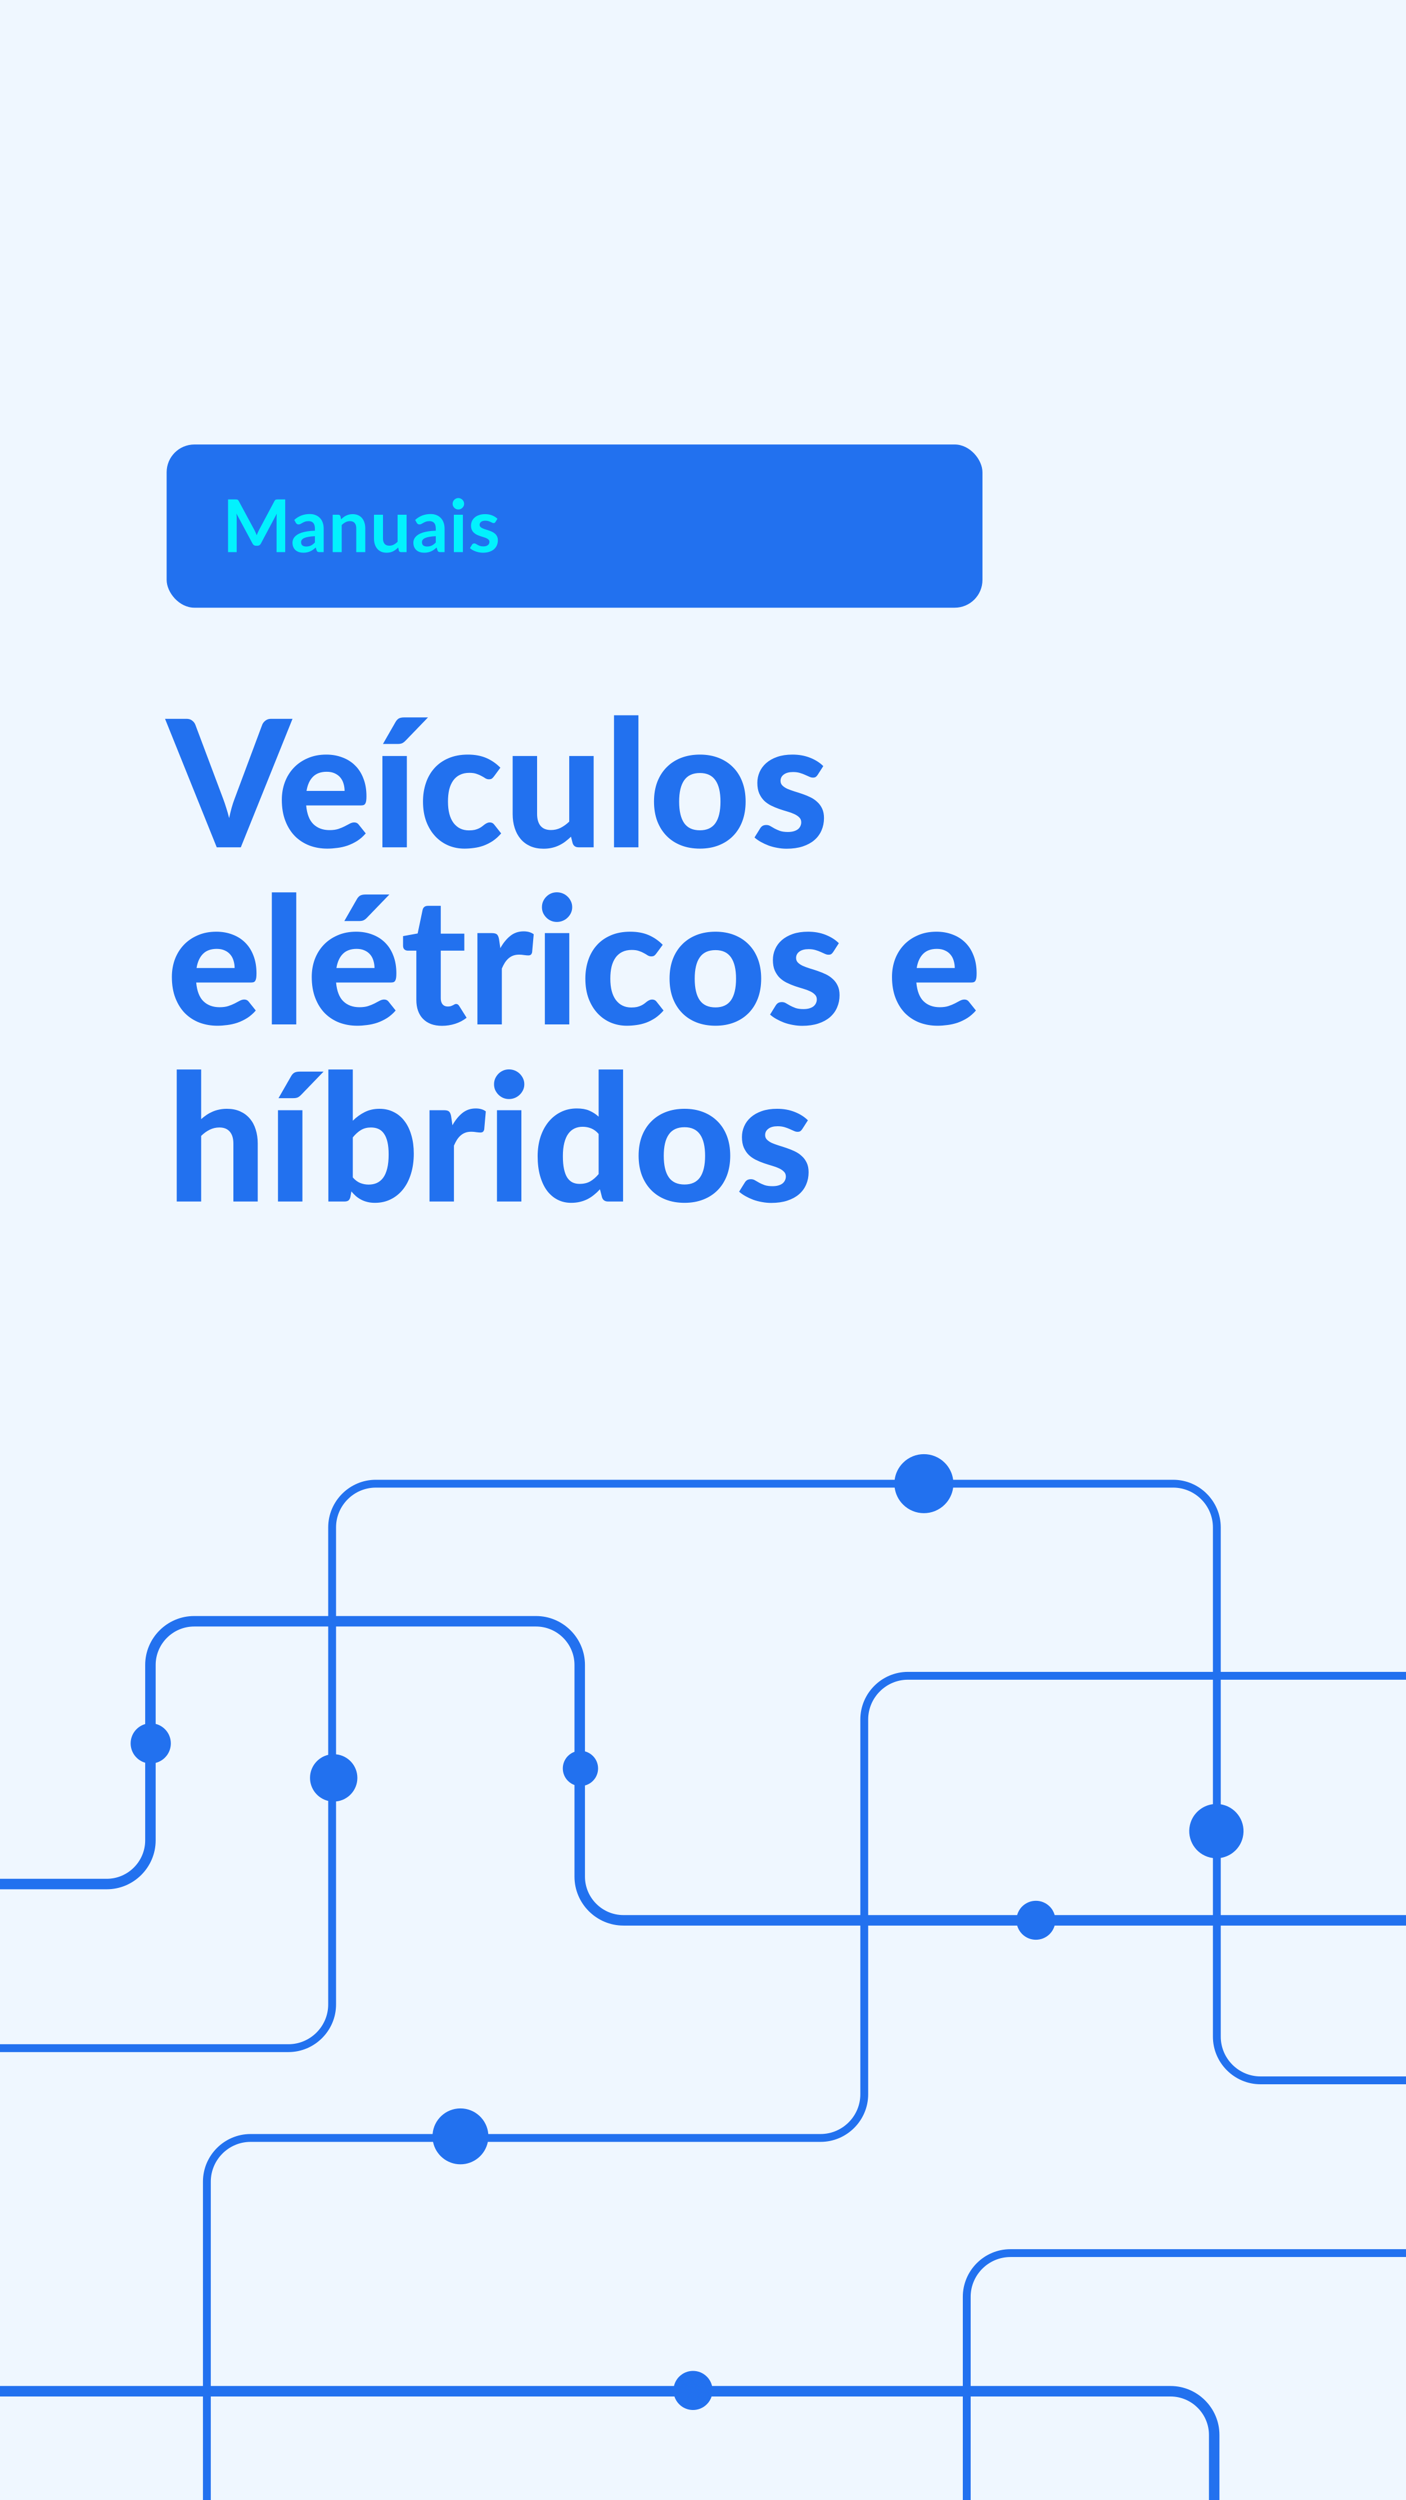
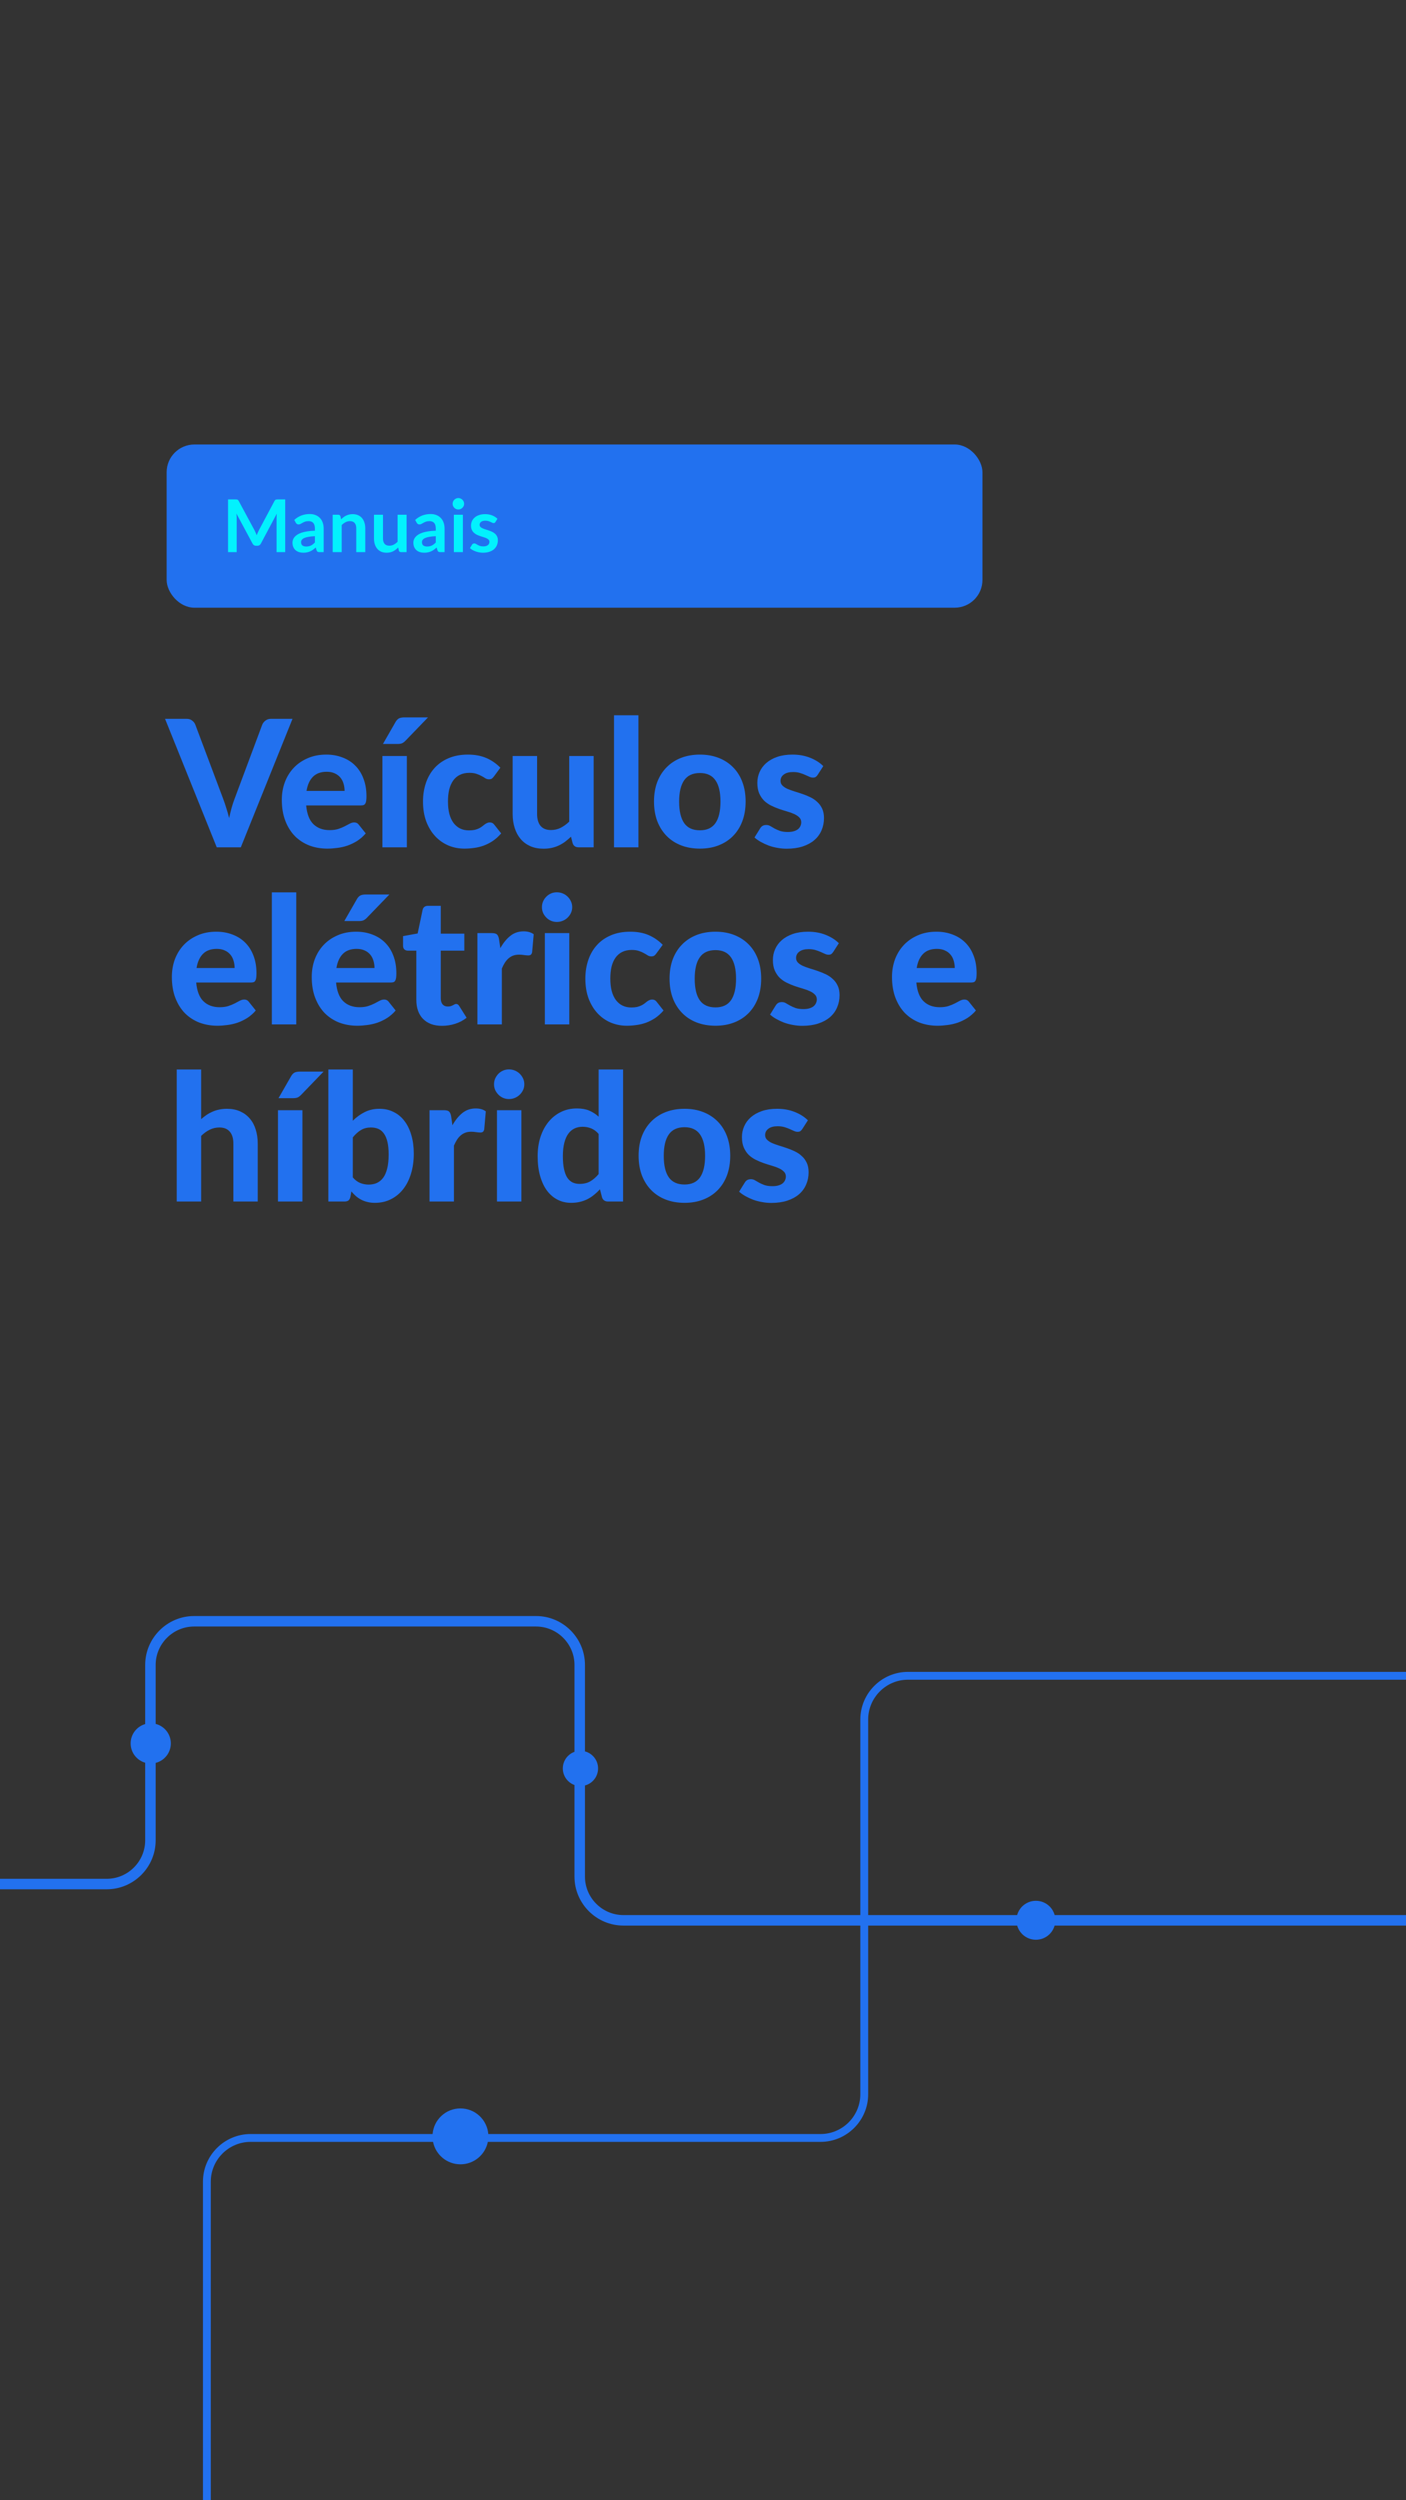
<svg xmlns="http://www.w3.org/2000/svg" width="405" height="720" viewBox="0 0 405 720" fill="none">
  <rect x="0" y="0" width="405" height="720" fill="#333333" stroke="none" />
  <g clip-path="url(#clip0_477_837)">
-     <rect width="405" height="720" fill="#EFF7FF" />
    <rect x="48" y="128" width="235" height="47" rx="8" fill="#2271EF" />
    <path d="M82.154 143.817V159H79.666V149.193C79.666 148.801 79.687 148.377 79.729 147.922L75.141 156.543C74.924 156.956 74.591 157.162 74.143 157.162H73.744C73.296 157.162 72.963 156.956 72.746 156.543L68.106 147.891C68.126 148.122 68.144 148.349 68.158 148.573C68.172 148.797 68.179 149.004 68.179 149.193V159H65.691V143.817H67.822C67.948 143.817 68.056 143.82 68.147 143.827C68.239 143.834 68.319 143.852 68.389 143.88C68.466 143.908 68.532 143.953 68.588 144.016C68.651 144.079 68.711 144.163 68.767 144.268L73.314 152.7C73.433 152.924 73.541 153.155 73.639 153.393C73.744 153.631 73.846 153.876 73.944 154.128C74.041 153.869 74.143 153.62 74.248 153.382C74.353 153.137 74.465 152.903 74.584 152.679L79.067 144.268C79.124 144.163 79.183 144.079 79.246 144.016C79.309 143.953 79.376 143.908 79.445 143.88C79.522 143.852 79.606 143.834 79.698 143.827C79.788 143.82 79.897 143.817 80.023 143.817H82.154ZM90.707 154.401C89.958 154.436 89.328 154.502 88.817 154.6C88.306 154.691 87.897 154.81 87.588 154.957C87.281 155.104 87.06 155.276 86.927 155.472C86.794 155.668 86.728 155.881 86.728 156.112C86.728 156.567 86.861 156.893 87.126 157.089C87.4 157.285 87.753 157.383 88.187 157.383C88.719 157.383 89.177 157.288 89.562 157.099C89.954 156.903 90.336 156.609 90.707 156.217V154.401ZM84.764 149.728C86.003 148.594 87.494 148.027 89.237 148.027C89.867 148.027 90.43 148.132 90.927 148.342C91.424 148.545 91.844 148.832 92.188 149.203C92.531 149.567 92.79 150.005 92.965 150.516C93.147 151.027 93.237 151.587 93.237 152.196V159H92.061C91.817 159 91.627 158.965 91.495 158.895C91.362 158.818 91.257 158.667 91.18 158.443L90.948 157.666C90.675 157.911 90.409 158.128 90.15 158.317C89.891 158.499 89.622 158.653 89.342 158.779C89.062 158.905 88.761 159 88.439 159.063C88.124 159.133 87.774 159.168 87.389 159.168C86.934 159.168 86.514 159.109 86.129 158.989C85.744 158.863 85.412 158.678 85.132 158.433C84.852 158.188 84.635 157.883 84.481 157.519C84.326 157.155 84.249 156.732 84.249 156.249C84.249 155.976 84.295 155.706 84.386 155.44C84.477 155.167 84.624 154.908 84.827 154.663C85.037 154.418 85.306 154.187 85.635 153.97C85.965 153.753 86.367 153.564 86.843 153.403C87.326 153.242 87.886 153.113 88.523 153.015C89.16 152.91 89.888 152.847 90.707 152.826V152.196C90.707 151.475 90.553 150.943 90.245 150.6C89.937 150.25 89.493 150.075 88.912 150.075C88.492 150.075 88.141 150.124 87.862 150.222C87.588 150.32 87.347 150.432 87.137 150.558C86.927 150.677 86.734 150.785 86.559 150.883C86.391 150.981 86.203 151.03 85.993 151.03C85.811 151.03 85.656 150.985 85.531 150.894C85.404 150.796 85.303 150.684 85.226 150.558L84.764 149.728ZM98.255 149.55C98.472 149.333 98.7 149.133 98.938 148.951C99.183 148.762 99.439 148.605 99.704 148.479C99.978 148.346 100.268 148.244 100.576 148.174C100.884 148.097 101.22 148.059 101.584 148.059C102.172 148.059 102.694 148.16 103.149 148.363C103.604 148.559 103.982 148.839 104.283 149.203C104.591 149.56 104.822 149.991 104.976 150.495C105.137 150.992 105.217 151.541 105.217 152.143V159H102.624V152.143C102.624 151.485 102.473 150.978 102.172 150.621C101.871 150.257 101.413 150.075 100.797 150.075C100.349 150.075 99.928 150.176 99.537 150.379C99.144 150.582 98.773 150.859 98.424 151.209V159H95.83V148.227H97.415C97.751 148.227 97.972 148.384 98.077 148.699L98.255 149.55ZM117.116 148.227V159H115.53C115.187 159 114.97 158.842 114.879 158.527L114.701 157.666C114.26 158.114 113.773 158.478 113.241 158.758C112.709 159.031 112.083 159.168 111.362 159.168C110.774 159.168 110.252 159.07 109.797 158.874C109.349 158.671 108.971 158.387 108.663 158.023C108.355 157.659 108.121 157.229 107.96 156.732C107.806 156.228 107.729 155.675 107.729 155.073V148.227H110.322V155.073C110.322 155.731 110.473 156.242 110.774 156.606C111.082 156.963 111.54 157.141 112.149 157.141C112.597 157.141 113.017 157.043 113.409 156.847C113.801 156.644 114.172 156.368 114.522 156.018V148.227H117.116ZM125.528 154.401C124.779 154.436 124.149 154.502 123.638 154.6C123.127 154.691 122.718 154.81 122.41 154.957C122.102 155.104 121.881 155.276 121.748 155.472C121.615 155.668 121.549 155.881 121.549 156.112C121.549 156.567 121.682 156.893 121.948 157.089C122.221 157.285 122.574 157.383 123.008 157.383C123.54 157.383 123.999 157.288 124.384 157.099C124.776 156.903 125.157 156.609 125.528 156.217V154.401ZM119.585 149.728C120.824 148.594 122.315 148.027 124.058 148.027C124.688 148.027 125.252 148.132 125.749 148.342C126.246 148.545 126.666 148.832 127.009 149.203C127.352 149.567 127.611 150.005 127.786 150.516C127.968 151.027 128.059 151.587 128.059 152.196V159H126.883C126.638 159 126.449 158.965 126.316 158.895C126.183 158.818 126.078 158.667 126.001 158.443L125.77 157.666C125.497 157.911 125.231 158.128 124.972 158.317C124.713 158.499 124.443 158.653 124.163 158.779C123.883 158.905 123.582 159 123.26 159.063C122.945 159.133 122.595 159.168 122.21 159.168C121.755 159.168 121.335 159.109 120.95 158.989C120.565 158.863 120.233 158.678 119.953 158.433C119.673 158.188 119.456 157.883 119.302 157.519C119.148 157.155 119.071 156.732 119.071 156.249C119.071 155.976 119.116 155.706 119.207 155.44C119.298 155.167 119.445 154.908 119.648 154.663C119.858 154.418 120.128 154.187 120.457 153.97C120.786 153.753 121.188 153.564 121.664 153.403C122.147 153.242 122.707 153.113 123.344 153.015C123.981 152.91 124.709 152.847 125.528 152.826V152.196C125.528 151.475 125.374 150.943 125.066 150.6C124.758 150.25 124.314 150.075 123.733 150.075C123.313 150.075 122.963 150.124 122.683 150.222C122.41 150.32 122.168 150.432 121.958 150.558C121.748 150.677 121.556 150.785 121.381 150.883C121.213 150.981 121.024 151.03 120.814 151.03C120.632 151.03 120.478 150.985 120.352 150.894C120.226 150.796 120.124 150.684 120.047 150.558L119.585 149.728ZM133.339 148.227V159H130.735V148.227H133.339ZM133.696 145.087C133.696 145.311 133.651 145.521 133.56 145.717C133.469 145.913 133.346 146.085 133.192 146.232C133.045 146.379 132.87 146.498 132.667 146.589C132.464 146.673 132.247 146.715 132.016 146.715C131.792 146.715 131.579 146.673 131.376 146.589C131.18 146.498 131.008 146.379 130.861 146.232C130.714 146.085 130.595 145.913 130.504 145.717C130.42 145.521 130.378 145.311 130.378 145.087C130.378 144.856 130.42 144.639 130.504 144.436C130.595 144.233 130.714 144.058 130.861 143.911C131.008 143.764 131.18 143.649 131.376 143.565C131.579 143.474 131.792 143.428 132.016 143.428C132.247 143.428 132.464 143.474 132.667 143.565C132.87 143.649 133.045 143.764 133.192 143.911C133.346 144.058 133.469 144.233 133.56 144.436C133.651 144.639 133.696 144.856 133.696 145.087ZM142.706 150.327C142.636 150.439 142.563 150.519 142.486 150.568C142.409 150.61 142.311 150.631 142.192 150.631C142.066 150.631 141.929 150.596 141.782 150.526C141.642 150.456 141.478 150.379 141.289 150.295C141.1 150.204 140.883 150.124 140.638 150.054C140.4 149.984 140.116 149.949 139.787 149.949C139.276 149.949 138.874 150.057 138.58 150.274C138.293 150.491 138.149 150.775 138.149 151.125C138.149 151.356 138.223 151.552 138.37 151.713C138.524 151.867 138.723 152.003 138.968 152.122C139.22 152.241 139.504 152.35 139.819 152.448C140.134 152.539 140.452 152.64 140.774 152.752C141.103 152.864 141.425 152.994 141.74 153.141C142.055 153.281 142.335 153.463 142.58 153.687C142.832 153.904 143.032 154.166 143.179 154.474C143.333 154.782 143.41 155.153 143.41 155.587C143.41 156.105 143.315 156.585 143.126 157.026C142.944 157.46 142.671 157.838 142.307 158.16C141.943 158.475 141.492 158.723 140.953 158.905C140.421 159.081 139.805 159.168 139.105 159.168C138.734 159.168 138.37 159.133 138.013 159.063C137.663 159 137.323 158.909 136.994 158.79C136.672 158.671 136.371 158.531 136.091 158.37C135.818 158.209 135.577 158.034 135.367 157.845L135.965 156.858C136.042 156.739 136.133 156.648 136.238 156.585C136.343 156.522 136.476 156.49 136.637 156.49C136.798 156.49 136.949 156.536 137.089 156.627C137.236 156.718 137.404 156.816 137.593 156.921C137.782 157.026 138.002 157.124 138.254 157.215C138.513 157.306 138.839 157.351 139.231 157.351C139.539 157.351 139.801 157.316 140.018 157.246C140.242 157.169 140.424 157.071 140.564 156.952C140.711 156.833 140.816 156.697 140.879 156.543C140.949 156.382 140.984 156.217 140.984 156.049C140.984 155.797 140.907 155.591 140.753 155.43C140.606 155.269 140.407 155.129 140.155 155.01C139.91 154.891 139.626 154.786 139.304 154.695C138.989 154.597 138.664 154.492 138.328 154.38C137.999 154.268 137.673 154.138 137.351 153.991C137.036 153.837 136.753 153.645 136.501 153.414C136.256 153.183 136.056 152.899 135.902 152.563C135.755 152.227 135.682 151.821 135.682 151.345C135.682 150.904 135.769 150.484 135.944 150.085C136.119 149.686 136.375 149.34 136.711 149.046C137.054 148.745 137.477 148.507 137.981 148.332C138.492 148.15 139.08 148.059 139.745 148.059C140.487 148.059 141.163 148.181 141.772 148.426C142.381 148.671 142.888 148.993 143.294 149.392L142.706 150.327Z" fill="#02F2FE" />
    <path d="M84.261 206.999L69.369 244H62.433L47.541 206.999H53.712C54.375 206.999 54.91 207.161 55.319 207.484C55.743 207.79 56.058 208.189 56.262 208.682L64.269 230C64.575 230.799 64.873 231.675 65.162 232.627C65.468 233.562 65.748 234.548 66.003 235.585C66.224 234.548 66.462 233.562 66.717 232.627C66.989 231.675 67.278 230.799 67.584 230L75.54 208.682C75.71 208.257 76.007 207.875 76.433 207.535C76.874 207.178 77.418 206.999 78.064 206.999H84.261ZM99.26 227.756C99.26 227.025 99.158 226.328 98.954 225.665C98.767 225.002 98.461 224.416 98.036 223.906C97.611 223.396 97.075 222.996 96.429 222.707C95.783 222.401 95.01 222.248 94.109 222.248C92.426 222.248 91.108 222.724 90.156 223.676C89.204 224.628 88.584 225.988 88.295 227.756H99.26ZM88.193 231.938C88.414 234.403 89.111 236.205 90.284 237.344C91.474 238.483 93.021 239.053 94.925 239.053C95.894 239.053 96.727 238.942 97.424 238.721C98.138 238.483 98.758 238.228 99.285 237.956C99.829 237.667 100.314 237.412 100.739 237.191C101.181 236.953 101.614 236.834 102.039 236.834C102.583 236.834 103.008 237.038 103.314 237.447L105.354 239.996C104.606 240.863 103.782 241.586 102.881 242.164C101.98 242.725 101.045 243.175 100.076 243.515C99.107 243.838 98.129 244.06 97.143 244.179C96.157 244.315 95.205 244.383 94.287 244.383C92.451 244.383 90.734 244.085 89.136 243.49C87.555 242.878 86.17 241.985 84.98 240.812C83.807 239.622 82.88 238.152 82.2 236.401C81.52 234.65 81.18 232.618 81.18 230.306C81.18 228.521 81.469 226.838 82.047 225.257C82.642 223.676 83.492 222.299 84.597 221.126C85.702 219.953 87.045 219.027 88.626 218.347C90.207 217.65 91.992 217.301 93.981 217.301C95.664 217.301 97.211 217.573 98.622 218.117C100.05 218.644 101.274 219.418 102.294 220.438C103.331 221.458 104.13 222.716 104.691 224.212C105.269 225.691 105.558 227.382 105.558 229.286C105.558 229.813 105.533 230.247 105.482 230.587C105.431 230.927 105.346 231.199 105.227 231.403C105.108 231.607 104.946 231.751 104.742 231.836C104.538 231.904 104.275 231.938 103.952 231.938H88.193ZM117.193 217.709V244H110.155V217.709H117.193ZM123.288 206.591L116.836 213.272C116.496 213.629 116.156 213.884 115.816 214.037C115.493 214.173 115.068 214.241 114.541 214.241H110.308L113.878 208.019C114.133 207.543 114.439 207.186 114.796 206.948C115.17 206.71 115.731 206.591 116.479 206.591H123.288ZM142.297 223.574C142.093 223.846 141.889 224.059 141.685 224.212C141.481 224.348 141.192 224.416 140.818 224.416C140.478 224.416 140.147 224.322 139.824 224.135C139.518 223.931 139.161 223.719 138.753 223.498C138.345 223.26 137.86 223.047 137.299 222.86C136.738 222.656 136.041 222.554 135.208 222.554C134.154 222.554 133.236 222.75 132.454 223.141C131.689 223.515 131.052 224.059 130.542 224.773C130.032 225.487 129.649 226.354 129.394 227.374C129.156 228.394 129.037 229.541 129.037 230.816C129.037 233.502 129.573 235.559 130.644 236.987C131.732 238.415 133.211 239.129 135.081 239.129C135.727 239.129 136.279 239.078 136.738 238.976C137.214 238.857 137.622 238.713 137.962 238.543C138.319 238.373 138.625 238.186 138.88 237.982C139.135 237.778 139.373 237.591 139.594 237.421C139.832 237.251 140.062 237.115 140.283 237.013C140.521 236.894 140.784 236.834 141.073 236.834C141.617 236.834 142.042 237.038 142.348 237.447L144.363 239.996C143.615 240.863 142.816 241.586 141.966 242.164C141.116 242.725 140.232 243.175 139.314 243.515C138.413 243.838 137.495 244.06 136.56 244.179C135.625 244.315 134.698 244.383 133.78 244.383C132.165 244.383 130.635 244.085 129.19 243.49C127.745 242.878 126.479 241.994 125.391 240.838C124.303 239.682 123.436 238.262 122.79 236.579C122.161 234.896 121.846 232.975 121.846 230.816C121.846 228.895 122.127 227.11 122.688 225.461C123.249 223.812 124.073 222.384 125.161 221.177C126.249 219.97 127.592 219.027 129.19 218.347C130.805 217.65 132.667 217.301 134.775 217.301C136.781 217.301 138.54 217.624 140.053 218.27C141.566 218.916 142.926 219.851 144.133 221.075L142.297 223.574ZM171.004 217.709V244H166.669C165.768 244 165.19 243.592 164.935 242.776L164.476 240.94C163.949 241.45 163.405 241.917 162.844 242.342C162.283 242.767 161.68 243.133 161.034 243.439C160.405 243.745 159.716 243.983 158.968 244.153C158.237 244.323 157.438 244.408 156.571 244.408C155.143 244.408 153.868 244.162 152.746 243.668C151.641 243.175 150.715 242.487 149.967 241.603C149.219 240.719 148.649 239.665 148.258 238.441C147.867 237.217 147.672 235.874 147.672 234.412V217.709H154.71V234.412C154.71 235.874 155.041 237.013 155.704 237.829C156.384 238.628 157.387 239.027 158.713 239.027C159.699 239.027 160.626 238.815 161.493 238.39C162.36 237.948 163.184 237.353 163.966 236.605V217.709H171.004ZM183.902 205.979V244H176.864V205.979H183.902ZM201.62 217.301C203.592 217.301 205.385 217.616 207 218.245C208.615 218.874 210.001 219.775 211.157 220.948C212.313 222.104 213.205 223.515 213.834 225.181C214.463 226.847 214.778 228.725 214.778 230.816C214.778 232.907 214.463 234.794 213.834 236.477C213.205 238.143 212.313 239.563 211.157 240.736C210.001 241.909 208.615 242.81 207 243.439C205.385 244.068 203.592 244.383 201.62 244.383C199.631 244.383 197.82 244.068 196.188 243.439C194.573 242.81 193.188 241.909 192.032 240.736C190.876 239.563 189.975 238.143 189.329 236.477C188.7 234.794 188.385 232.907 188.385 230.816C188.385 228.725 188.7 226.847 189.329 225.181C189.975 223.515 190.876 222.104 192.032 220.948C193.188 219.775 194.573 218.874 196.188 218.245C197.82 217.616 199.631 217.301 201.62 217.301ZM201.62 239.104C203.626 239.104 205.113 238.415 206.082 237.038C207.051 235.644 207.536 233.579 207.536 230.842C207.536 228.122 207.051 226.073 206.082 224.696C205.113 223.302 203.626 222.605 201.62 222.605C199.563 222.605 198.05 223.302 197.081 224.696C196.112 226.073 195.627 228.122 195.627 230.842C195.627 233.579 196.112 235.644 197.081 237.038C198.05 238.415 199.563 239.104 201.62 239.104ZM235.543 223.115C235.356 223.404 235.16 223.617 234.956 223.753C234.769 223.872 234.506 223.931 234.166 223.931C233.826 223.931 233.477 223.846 233.12 223.676C232.763 223.506 232.364 223.328 231.922 223.141C231.48 222.937 230.97 222.75 230.392 222.58C229.831 222.41 229.176 222.325 228.428 222.325C227.289 222.325 226.405 222.563 225.776 223.039C225.147 223.498 224.833 224.11 224.833 224.875C224.833 225.402 225.011 225.844 225.368 226.201C225.725 226.558 226.193 226.872 226.771 227.144C227.366 227.399 228.037 227.646 228.785 227.884C229.533 228.105 230.298 228.351 231.08 228.623C231.879 228.895 232.653 229.21 233.401 229.567C234.149 229.924 234.812 230.374 235.39 230.918C235.985 231.445 236.461 232.091 236.818 232.856C237.175 233.604 237.353 234.514 237.353 235.585C237.353 236.86 237.115 238.041 236.639 239.129C236.18 240.2 235.5 241.127 234.599 241.909C233.698 242.691 232.576 243.303 231.233 243.745C229.89 244.187 228.343 244.408 226.592 244.408C225.691 244.408 224.799 244.323 223.915 244.153C223.031 244 222.189 243.779 221.39 243.49C220.591 243.184 219.843 242.835 219.146 242.444C218.449 242.053 217.846 241.628 217.336 241.169L218.968 238.543C219.155 238.237 219.384 237.999 219.656 237.829C219.945 237.659 220.311 237.574 220.753 237.574C221.178 237.574 221.569 237.684 221.926 237.905C222.283 238.109 222.682 238.339 223.124 238.594C223.566 238.832 224.085 239.061 224.68 239.282C225.292 239.486 226.048 239.588 226.949 239.588C227.629 239.588 228.216 239.512 228.709 239.359C229.202 239.206 229.601 239.002 229.907 238.747C230.213 238.475 230.434 238.177 230.57 237.854C230.723 237.514 230.8 237.166 230.8 236.809C230.8 236.231 230.613 235.763 230.239 235.406C229.882 235.032 229.406 234.709 228.811 234.437C228.233 234.165 227.561 233.919 226.796 233.698C226.031 233.477 225.249 233.23 224.45 232.958C223.668 232.686 222.895 232.363 222.13 231.989C221.382 231.615 220.71 231.148 220.115 230.587C219.537 230.009 219.061 229.303 218.687 228.47C218.33 227.637 218.152 226.626 218.152 225.436C218.152 224.348 218.364 223.319 218.789 222.35C219.214 221.364 219.852 220.497 220.702 219.749C221.552 219.001 222.606 218.406 223.864 217.964C225.139 217.522 226.609 217.301 228.275 217.301C230.145 217.301 231.845 217.607 233.375 218.219C234.905 218.831 236.163 219.63 237.149 220.616L235.543 223.115ZM67.584 278.756C67.584 278.025 67.482 277.328 67.278 276.665C67.091 276.002 66.785 275.416 66.36 274.906C65.935 274.396 65.4 273.996 64.754 273.707C64.108 273.401 63.334 273.248 62.433 273.248C60.75 273.248 59.432 273.724 58.48 274.676C57.529 275.628 56.908 276.988 56.619 278.756H67.584ZM56.517 282.938C56.738 285.403 57.435 287.205 58.608 288.344C59.798 289.483 61.345 290.053 63.249 290.053C64.218 290.053 65.051 289.942 65.748 289.721C66.462 289.483 67.082 289.228 67.609 288.956C68.153 288.667 68.638 288.412 69.063 288.191C69.505 287.953 69.939 287.834 70.364 287.834C70.907 287.834 71.332 288.038 71.638 288.447L73.678 290.996C72.93 291.863 72.106 292.586 71.205 293.164C70.304 293.725 69.369 294.175 68.4 294.515C67.431 294.838 66.454 295.06 65.468 295.179C64.481 295.315 63.529 295.383 62.611 295.383C60.776 295.383 59.059 295.085 57.461 294.49C55.88 293.878 54.494 292.985 53.304 291.812C52.131 290.622 51.205 289.152 50.525 287.401C49.844 285.65 49.505 283.618 49.505 281.306C49.505 279.521 49.794 277.838 50.371 276.257C50.967 274.676 51.816 273.299 52.922 272.126C54.026 270.953 55.37 270.027 56.95 269.347C58.532 268.65 60.316 268.301 62.306 268.301C63.989 268.301 65.535 268.573 66.947 269.117C68.374 269.644 69.599 270.418 70.618 271.438C71.656 272.458 72.454 273.716 73.016 275.212C73.594 276.691 73.882 278.382 73.882 280.286C73.882 280.813 73.857 281.247 73.806 281.587C73.755 281.927 73.67 282.199 73.551 282.403C73.432 282.607 73.27 282.751 73.067 282.836C72.862 282.904 72.599 282.938 72.276 282.938H56.517ZM85.339 256.979V295H78.301V256.979H85.339ZM107.876 278.756C107.876 278.025 107.774 277.328 107.57 276.665C107.383 276.002 107.077 275.416 106.652 274.906C106.227 274.396 105.691 273.996 105.045 273.707C104.399 273.401 103.626 273.248 102.725 273.248C101.042 273.248 99.725 273.724 98.772 274.676C97.82 275.628 97.2 276.988 96.911 278.756H107.876ZM96.809 282.938C97.03 285.403 97.727 287.205 98.9 288.344C100.09 289.483 101.637 290.053 103.541 290.053C104.51 290.053 105.343 289.942 106.04 289.721C106.754 289.483 107.374 289.228 107.901 288.956C108.445 288.667 108.93 288.412 109.355 288.191C109.797 287.953 110.23 287.834 110.655 287.834C111.199 287.834 111.624 288.038 111.93 288.447L113.97 290.996C113.222 291.863 112.398 292.586 111.497 293.164C110.596 293.725 109.661 294.175 108.692 294.515C107.723 294.838 106.745 295.06 105.759 295.179C104.773 295.315 103.821 295.383 102.903 295.383C101.067 295.383 99.35 295.085 97.752 294.49C96.171 293.878 94.786 292.985 93.596 291.812C92.423 290.622 91.496 289.152 90.817 287.401C90.136 285.65 89.796 283.618 89.796 281.306C89.796 279.521 90.085 277.838 90.663 276.257C91.258 274.676 92.109 273.299 93.213 272.126C94.319 270.953 95.662 270.027 97.243 269.347C98.823 268.65 100.608 268.301 102.597 268.301C104.28 268.301 105.827 268.573 107.238 269.117C108.666 269.644 109.89 270.418 110.91 271.438C111.947 272.458 112.746 273.716 113.307 275.212C113.885 276.691 114.174 278.382 114.174 280.286C114.174 280.813 114.149 281.247 114.098 281.587C114.047 281.927 113.962 282.199 113.843 282.403C113.724 282.607 113.562 282.751 113.358 282.836C113.154 282.904 112.891 282.938 112.568 282.938H96.809ZM112.16 257.591L105.708 264.272C105.368 264.629 105.028 264.884 104.688 265.037C104.365 265.173 103.94 265.241 103.413 265.241H99.18L102.75 259.019C103.005 258.543 103.311 258.186 103.668 257.948C104.042 257.71 104.603 257.591 105.351 257.591H112.16ZM127.321 295.408C126.131 295.408 125.077 295.238 124.159 294.898C123.241 294.541 122.467 294.039 121.838 293.393C121.209 292.747 120.733 291.965 120.41 291.047C120.087 290.129 119.926 289.092 119.926 287.936V273.758H117.452C117.078 273.758 116.755 273.639 116.483 273.401C116.228 273.163 116.101 272.806 116.101 272.33V269.576L120.308 268.811L121.736 262.003C121.923 261.238 122.442 260.855 123.292 260.855H126.964V268.862H133.747V273.758H126.964V287.477C126.964 288.208 127.134 288.786 127.474 289.211C127.831 289.636 128.332 289.849 128.978 289.849C129.318 289.849 129.607 289.815 129.845 289.747C130.083 289.662 130.287 289.577 130.457 289.492C130.627 289.39 130.78 289.305 130.916 289.237C131.069 289.152 131.222 289.109 131.375 289.109C131.579 289.109 131.749 289.16 131.885 289.262C132.021 289.347 132.157 289.5 132.293 289.721L134.41 293.087C133.441 293.852 132.344 294.43 131.12 294.821C129.896 295.213 128.63 295.408 127.321 295.408ZM144.122 273.044C144.955 271.548 145.915 270.367 147.003 269.5C148.091 268.633 149.366 268.2 150.828 268.2C152.018 268.2 152.987 268.48 153.735 269.041L153.276 274.243C153.191 274.583 153.055 274.821 152.868 274.957C152.698 275.076 152.46 275.135 152.154 275.135C151.882 275.135 151.491 275.101 150.981 275.033C150.471 274.948 149.995 274.906 149.553 274.906C148.907 274.906 148.329 274.999 147.819 275.186C147.326 275.373 146.884 275.637 146.493 275.977C146.102 276.317 145.745 276.733 145.422 277.226C145.116 277.719 144.827 278.28 144.555 278.909V295H137.517V268.709H141.674C142.388 268.709 142.881 268.837 143.153 269.092C143.425 269.347 143.62 269.789 143.739 270.418L144.122 273.044ZM163.984 268.709V295H156.946V268.709H163.984ZM164.825 261.238C164.825 261.833 164.706 262.385 164.468 262.895C164.23 263.405 163.907 263.856 163.499 264.247C163.108 264.638 162.641 264.944 162.097 265.165C161.57 265.386 161 265.496 160.388 265.496C159.81 265.496 159.258 265.386 158.731 265.165C158.221 264.944 157.77 264.638 157.379 264.247C156.988 263.856 156.674 263.405 156.436 262.895C156.215 262.385 156.104 261.833 156.104 261.238C156.104 260.643 156.215 260.09 156.436 259.58C156.674 259.053 156.988 258.594 157.379 258.203C157.77 257.812 158.221 257.506 158.731 257.285C159.258 257.064 159.81 256.954 160.388 256.954C161 256.954 161.57 257.064 162.097 257.285C162.641 257.506 163.108 257.812 163.499 258.203C163.907 258.594 164.23 259.053 164.468 259.58C164.706 260.09 164.825 260.643 164.825 261.238ZM189.064 274.574C188.86 274.846 188.656 275.059 188.452 275.212C188.248 275.348 187.959 275.416 187.585 275.416C187.245 275.416 186.914 275.322 186.591 275.135C186.285 274.931 185.928 274.719 185.52 274.498C185.112 274.26 184.627 274.047 184.066 273.86C183.505 273.656 182.808 273.554 181.975 273.554C180.921 273.554 180.003 273.75 179.221 274.141C178.456 274.515 177.819 275.059 177.309 275.773C176.799 276.487 176.416 277.354 176.161 278.374C175.923 279.394 175.804 280.541 175.804 281.816C175.804 284.502 176.34 286.559 177.411 287.987C178.499 289.415 179.978 290.129 181.848 290.129C182.494 290.129 183.046 290.078 183.505 289.976C183.981 289.857 184.389 289.713 184.729 289.543C185.086 289.373 185.392 289.186 185.647 288.982C185.902 288.778 186.14 288.591 186.361 288.421C186.599 288.251 186.829 288.115 187.05 288.013C187.288 287.894 187.551 287.834 187.84 287.834C188.384 287.834 188.809 288.038 189.115 288.447L191.13 290.996C190.382 291.863 189.583 292.586 188.733 293.164C187.883 293.725 186.999 294.175 186.081 294.515C185.18 294.838 184.262 295.06 183.327 295.179C182.392 295.315 181.465 295.383 180.547 295.383C178.932 295.383 177.402 295.085 175.957 294.49C174.512 293.878 173.246 292.994 172.158 291.838C171.07 290.682 170.203 289.262 169.557 287.579C168.928 285.896 168.613 283.975 168.613 281.816C168.613 279.895 168.894 278.11 169.455 276.461C170.016 274.812 170.84 273.384 171.928 272.177C173.016 270.97 174.359 270.027 175.957 269.347C177.572 268.65 179.434 268.301 181.542 268.301C183.548 268.301 185.307 268.624 186.82 269.27C188.333 269.916 189.693 270.851 190.9 272.075L189.064 274.574ZM206.102 268.301C208.074 268.301 209.868 268.616 211.483 269.245C213.098 269.874 214.483 270.775 215.639 271.948C216.795 273.104 217.688 274.515 218.317 276.181C218.946 277.847 219.26 279.725 219.26 281.816C219.26 283.907 218.946 285.794 218.317 287.477C217.688 289.143 216.795 290.563 215.639 291.736C214.483 292.909 213.098 293.81 211.483 294.439C209.868 295.068 208.074 295.383 206.102 295.383C204.113 295.383 202.303 295.068 200.671 294.439C199.056 293.81 197.67 292.909 196.514 291.736C195.358 290.563 194.457 289.143 193.811 287.477C193.182 285.794 192.868 283.907 192.868 281.816C192.868 279.725 193.182 277.847 193.811 276.181C194.457 274.515 195.358 273.104 196.514 271.948C197.67 270.775 199.056 269.874 200.671 269.245C202.303 268.616 204.113 268.301 206.102 268.301ZM206.102 290.104C208.108 290.104 209.596 289.415 210.565 288.038C211.534 286.644 212.018 284.579 212.018 281.842C212.018 279.122 211.534 277.073 210.565 275.696C209.596 274.302 208.108 273.605 206.102 273.605C204.045 273.605 202.532 274.302 201.563 275.696C200.594 277.073 200.11 279.122 200.11 281.842C200.11 284.579 200.594 286.644 201.563 288.038C202.532 289.415 204.045 290.104 206.102 290.104ZM240.025 274.115C239.838 274.404 239.642 274.617 239.438 274.753C239.251 274.872 238.988 274.931 238.648 274.931C238.308 274.931 237.959 274.846 237.602 274.676C237.245 274.506 236.846 274.328 236.404 274.141C235.962 273.937 235.452 273.75 234.874 273.58C234.313 273.41 233.658 273.325 232.91 273.325C231.771 273.325 230.887 273.563 230.258 274.039C229.629 274.498 229.315 275.11 229.315 275.875C229.315 276.402 229.493 276.844 229.85 277.201C230.207 277.558 230.675 277.872 231.253 278.144C231.848 278.399 232.519 278.646 233.267 278.884C234.015 279.105 234.78 279.351 235.562 279.623C236.361 279.895 237.135 280.21 237.883 280.567C238.631 280.924 239.294 281.374 239.872 281.918C240.467 282.445 240.943 283.091 241.3 283.856C241.657 284.604 241.835 285.514 241.835 286.585C241.835 287.86 241.597 289.041 241.121 290.129C240.662 291.2 239.982 292.127 239.081 292.909C238.18 293.691 237.058 294.303 235.715 294.745C234.372 295.187 232.825 295.408 231.074 295.408C230.173 295.408 229.281 295.323 228.397 295.153C227.513 295 226.671 294.779 225.872 294.49C225.073 294.184 224.325 293.835 223.628 293.444C222.931 293.053 222.328 292.628 221.818 292.169L223.45 289.543C223.637 289.237 223.866 288.999 224.138 288.829C224.427 288.659 224.793 288.574 225.235 288.574C225.66 288.574 226.051 288.684 226.408 288.905C226.765 289.109 227.164 289.339 227.606 289.594C228.048 289.832 228.567 290.061 229.162 290.282C229.774 290.486 230.53 290.588 231.431 290.588C232.111 290.588 232.698 290.512 233.191 290.359C233.684 290.206 234.083 290.002 234.389 289.747C234.695 289.475 234.916 289.177 235.052 288.854C235.205 288.514 235.282 288.166 235.282 287.809C235.282 287.231 235.095 286.763 234.721 286.406C234.364 286.032 233.888 285.709 233.293 285.437C232.715 285.165 232.043 284.919 231.278 284.698C230.513 284.477 229.731 284.23 228.932 283.958C228.15 283.686 227.377 283.363 226.612 282.989C225.864 282.615 225.192 282.148 224.597 281.587C224.019 281.009 223.543 280.303 223.169 279.47C222.812 278.637 222.634 277.626 222.634 276.436C222.634 275.348 222.846 274.319 223.271 273.35C223.696 272.364 224.334 271.497 225.184 270.749C226.034 270.001 227.088 269.406 228.346 268.964C229.621 268.522 231.091 268.301 232.757 268.301C234.627 268.301 236.327 268.607 237.857 269.219C239.387 269.831 240.645 270.63 241.631 271.616L240.025 274.115ZM275.021 278.756C275.021 278.025 274.919 277.328 274.715 276.665C274.528 276.002 274.222 275.416 273.797 274.906C273.372 274.396 272.836 273.996 272.19 273.707C271.544 273.401 270.771 273.248 269.87 273.248C268.187 273.248 266.869 273.724 265.917 274.676C264.965 275.628 264.345 276.988 264.056 278.756H275.021ZM263.954 282.938C264.175 285.403 264.872 287.205 266.045 288.344C267.235 289.483 268.782 290.053 270.686 290.053C271.655 290.053 272.488 289.942 273.185 289.721C273.899 289.483 274.519 289.228 275.046 288.956C275.59 288.667 276.075 288.412 276.5 288.191C276.942 287.953 277.375 287.834 277.8 287.834C278.344 287.834 278.769 288.038 279.075 288.447L281.115 290.996C280.367 291.863 279.543 292.586 278.642 293.164C277.741 293.725 276.806 294.175 275.837 294.515C274.868 294.838 273.89 295.06 272.904 295.179C271.918 295.315 270.966 295.383 270.048 295.383C268.212 295.383 266.495 295.085 264.897 294.49C263.316 293.878 261.931 292.985 260.741 291.812C259.568 290.622 258.641 289.152 257.961 287.401C257.281 285.65 256.941 283.618 256.941 281.306C256.941 279.521 257.23 277.838 257.808 276.257C258.403 274.676 259.253 273.299 260.358 272.126C261.463 270.953 262.806 270.027 264.387 269.347C265.968 268.65 267.753 268.301 269.742 268.301C271.425 268.301 272.972 268.573 274.383 269.117C275.811 269.644 277.035 270.418 278.055 271.438C279.092 272.458 279.891 273.716 280.452 275.212C281.03 276.691 281.319 278.382 281.319 280.286C281.319 280.813 281.294 281.247 281.243 281.587C281.192 281.927 281.107 282.199 280.988 282.403C280.869 282.607 280.707 282.751 280.503 282.836C280.299 282.904 280.036 282.938 279.713 282.938H263.954ZM57.945 322.285C58.438 321.843 58.948 321.443 59.475 321.086C60.019 320.712 60.589 320.398 61.184 320.143C61.795 319.871 62.441 319.667 63.121 319.531C63.819 319.378 64.567 319.301 65.365 319.301C66.793 319.301 68.06 319.548 69.165 320.041C70.27 320.534 71.197 321.222 71.945 322.106C72.71 322.99 73.279 324.044 73.653 325.268C74.044 326.492 74.24 327.835 74.24 329.297V346H67.227V329.297C67.227 327.835 66.887 326.705 66.207 325.906C65.527 325.09 64.524 324.682 63.198 324.682C62.212 324.682 61.285 324.894 60.419 325.319C59.551 325.744 58.727 326.339 57.945 327.104V346H50.907V307.979H57.945V322.285ZM87.111 319.709V346H80.073V319.709H87.111ZM93.206 308.591L86.754 315.272C86.414 315.629 86.074 315.884 85.734 316.037C85.411 316.173 84.986 316.241 84.459 316.241H80.226L83.796 310.019C84.051 309.543 84.357 309.186 84.714 308.948C85.088 308.71 85.649 308.591 86.397 308.591H93.206ZM101.624 339.064C102.287 339.829 103.001 340.364 103.766 340.67C104.548 340.976 105.355 341.129 106.188 341.129C107.055 341.129 107.837 340.976 108.534 340.67C109.248 340.347 109.86 339.846 110.37 339.166C110.88 338.469 111.271 337.568 111.543 336.463C111.815 335.358 111.951 334.023 111.951 332.459C111.951 331.065 111.841 329.884 111.62 328.915C111.399 327.929 111.067 327.121 110.625 326.492C110.2 325.863 109.673 325.404 109.044 325.115C108.415 324.826 107.684 324.682 106.851 324.682C105.746 324.682 104.786 324.928 103.97 325.421C103.171 325.897 102.389 326.603 101.624 327.538V339.064ZM101.624 322.744C102.661 321.707 103.808 320.874 105.066 320.245C106.324 319.616 107.735 319.301 109.299 319.301C110.812 319.301 112.172 319.607 113.379 320.219C114.603 320.814 115.64 321.673 116.49 322.795C117.357 323.917 118.02 325.277 118.479 326.875C118.955 328.456 119.193 330.232 119.193 332.204C119.193 334.329 118.921 336.267 118.377 338.018C117.85 339.752 117.094 341.24 116.108 342.481C115.122 343.722 113.94 344.682 112.563 345.362C111.203 346.043 109.682 346.383 107.999 346.383C107.183 346.383 106.452 346.298 105.806 346.128C105.16 345.974 104.565 345.753 104.021 345.464C103.477 345.175 102.975 344.835 102.516 344.444C102.057 344.036 101.624 343.586 101.216 343.093L100.935 344.674C100.816 345.167 100.621 345.515 100.349 345.719C100.077 345.906 99.711 346 99.252 346H94.586V307.979H101.624V322.744ZM130.326 324.044C131.159 322.548 132.119 321.367 133.207 320.5C134.295 319.633 135.57 319.2 137.032 319.2C138.222 319.2 139.191 319.48 139.939 320.041L139.48 325.243C139.395 325.583 139.259 325.821 139.072 325.957C138.902 326.076 138.664 326.135 138.358 326.135C138.086 326.135 137.695 326.101 137.185 326.033C136.675 325.948 136.199 325.906 135.757 325.906C135.111 325.906 134.533 325.999 134.023 326.186C133.53 326.373 133.088 326.637 132.697 326.977C132.306 327.317 131.949 327.733 131.626 328.226C131.32 328.719 131.031 329.28 130.759 329.909V346H123.721V319.709H127.878C128.592 319.709 129.085 319.837 129.357 320.092C129.629 320.347 129.824 320.789 129.943 321.418L130.326 324.044ZM150.188 319.709V346H143.15V319.709H150.188ZM151.03 312.238C151.03 312.833 150.911 313.385 150.673 313.895C150.435 314.405 150.112 314.856 149.704 315.247C149.313 315.638 148.845 315.944 148.301 316.165C147.774 316.386 147.205 316.496 146.593 316.496C146.015 316.496 145.462 316.386 144.935 316.165C144.425 315.944 143.975 315.638 143.584 315.247C143.193 314.856 142.878 314.405 142.64 313.895C142.419 313.385 142.309 312.833 142.309 312.238C142.309 311.643 142.419 311.09 142.64 310.58C142.878 310.053 143.193 309.594 143.584 309.203C143.975 308.812 144.425 308.506 144.935 308.285C145.462 308.064 146.015 307.954 146.593 307.954C147.205 307.954 147.774 308.064 148.301 308.285C148.845 308.506 149.313 308.812 149.704 309.203C150.112 309.594 150.435 310.053 150.673 310.58C150.911 311.09 151.03 311.643 151.03 312.238ZM172.438 326.543C171.775 325.778 171.052 325.243 170.27 324.937C169.505 324.631 168.689 324.478 167.822 324.478C166.972 324.478 166.199 324.639 165.502 324.962C164.805 325.285 164.201 325.795 163.691 326.492C163.198 327.172 162.816 328.048 162.544 329.119C162.272 330.19 162.136 331.465 162.136 332.944C162.136 334.406 162.246 335.647 162.467 336.667C162.688 337.687 163.003 338.511 163.411 339.14C163.836 339.769 164.346 340.228 164.941 340.517C165.536 340.789 166.199 340.925 166.93 340.925C168.171 340.925 169.208 340.679 170.041 340.186C170.891 339.693 171.69 338.996 172.438 338.095V326.543ZM179.476 307.979V346H175.141C174.24 346 173.662 345.592 173.407 344.776L172.82 342.481C172.293 343.059 171.732 343.586 171.137 344.062C170.559 344.538 169.93 344.954 169.25 345.311C168.57 345.651 167.839 345.915 167.057 346.102C166.275 346.289 165.425 346.383 164.507 346.383C163.096 346.383 161.804 346.085 160.631 345.49C159.458 344.895 158.438 344.028 157.571 342.889C156.721 341.733 156.058 340.322 155.582 338.656C155.106 336.99 154.868 335.086 154.868 332.944C154.868 330.989 155.132 329.17 155.659 327.487C156.203 325.804 156.968 324.35 157.954 323.126C158.94 321.902 160.13 320.942 161.524 320.245C162.918 319.548 164.465 319.2 166.165 319.2C167.593 319.2 168.791 319.412 169.76 319.837C170.746 320.262 171.639 320.84 172.438 321.571V307.979H179.476ZM197.187 319.301C199.159 319.301 200.953 319.616 202.568 320.245C204.183 320.874 205.568 321.775 206.724 322.948C207.88 324.104 208.773 325.515 209.402 327.181C210.031 328.847 210.345 330.725 210.345 332.816C210.345 334.907 210.031 336.794 209.402 338.477C208.773 340.143 207.88 341.563 206.724 342.736C205.568 343.909 204.183 344.81 202.568 345.439C200.953 346.068 199.159 346.383 197.187 346.383C195.198 346.383 193.388 346.068 191.756 345.439C190.141 344.81 188.755 343.909 187.599 342.736C186.443 341.563 185.542 340.143 184.896 338.477C184.267 336.794 183.953 334.907 183.953 332.816C183.953 330.725 184.267 328.847 184.896 327.181C185.542 325.515 186.443 324.104 187.599 322.948C188.755 321.775 190.141 320.874 191.756 320.245C193.388 319.616 195.198 319.301 197.187 319.301ZM197.187 341.104C199.193 341.104 200.681 340.415 201.65 339.038C202.619 337.644 203.103 335.579 203.103 332.842C203.103 330.122 202.619 328.073 201.65 326.696C200.681 325.302 199.193 324.605 197.187 324.605C195.13 324.605 193.617 325.302 192.648 326.696C191.679 328.073 191.195 330.122 191.195 332.842C191.195 335.579 191.679 337.644 192.648 339.038C193.617 340.415 195.13 341.104 197.187 341.104ZM231.11 325.115C230.923 325.404 230.727 325.617 230.523 325.753C230.336 325.872 230.073 325.931 229.733 325.931C229.393 325.931 229.044 325.846 228.687 325.676C228.33 325.506 227.931 325.328 227.489 325.141C227.047 324.937 226.537 324.75 225.959 324.58C225.398 324.41 224.743 324.325 223.995 324.325C222.856 324.325 221.972 324.563 221.343 325.039C220.714 325.498 220.4 326.11 220.4 326.875C220.4 327.402 220.578 327.844 220.935 328.201C221.292 328.558 221.76 328.872 222.338 329.144C222.933 329.399 223.604 329.646 224.352 329.884C225.1 330.105 225.865 330.351 226.647 330.623C227.446 330.895 228.22 331.21 228.968 331.567C229.716 331.924 230.379 332.374 230.957 332.918C231.552 333.445 232.028 334.091 232.385 334.856C232.742 335.604 232.92 336.514 232.92 337.585C232.92 338.86 232.682 340.041 232.206 341.129C231.747 342.2 231.067 343.127 230.166 343.909C229.265 344.691 228.143 345.303 226.8 345.745C225.457 346.187 223.91 346.408 222.159 346.408C221.258 346.408 220.366 346.323 219.482 346.153C218.598 346 217.756 345.779 216.957 345.49C216.158 345.184 215.41 344.835 214.713 344.444C214.016 344.053 213.413 343.628 212.903 343.169L214.535 340.543C214.722 340.237 214.951 339.999 215.223 339.829C215.512 339.659 215.878 339.574 216.32 339.574C216.745 339.574 217.136 339.684 217.493 339.905C217.85 340.109 218.249 340.339 218.691 340.594C219.133 340.832 219.652 341.061 220.247 341.282C220.859 341.486 221.615 341.588 222.516 341.588C223.196 341.588 223.783 341.512 224.276 341.359C224.769 341.206 225.168 341.002 225.474 340.747C225.78 340.475 226.001 340.177 226.137 339.854C226.29 339.514 226.367 339.166 226.367 338.809C226.367 338.231 226.18 337.763 225.806 337.406C225.449 337.032 224.973 336.709 224.378 336.437C223.8 336.165 223.128 335.919 222.363 335.698C221.598 335.477 220.816 335.23 220.017 334.958C219.235 334.686 218.462 334.363 217.697 333.989C216.949 333.615 216.277 333.148 215.682 332.587C215.104 332.009 214.628 331.303 214.254 330.47C213.897 329.637 213.719 328.626 213.719 327.436C213.719 326.348 213.931 325.319 214.356 324.35C214.781 323.364 215.419 322.497 216.269 321.749C217.119 321.001 218.173 320.406 219.431 319.964C220.706 319.522 222.176 319.301 223.842 319.301C225.712 319.301 227.412 319.607 228.942 320.219C230.472 320.831 231.73 321.63 232.716 322.616L231.11 325.115Z" fill="#2271EF" />
    <g clip-path="url(#clip1_477_837)">
-       <path d="M-60.539 588.68H83.09C89.386 588.68 94.54 583.526 94.54 577.23L94.54 518.616C91.535 517.903 89.3 515.202 89.3 511.98C89.3 508.757 91.535 506.056 94.54 505.344V439.84C94.54 432.296 100.706 426.13 108.25 426.13L257.705 426.13C257.942 424.342 258.747 422.616 260.121 421.242C263.44 417.923 268.822 417.923 272.142 421.242C273.515 422.616 274.32 424.342 274.557 426.13L337.93 426.13C345.474 426.13 351.64 432.296 351.64 439.84V519.589C351.726 519.603 351.812 519.619 351.897 519.636C351.949 519.646 352.001 519.657 352.053 519.668C352.09 519.676 352.127 519.685 352.163 519.693C356.368 520.679 358.978 524.886 357.993 529.091C357.249 532.265 354.669 534.531 351.64 535.027V586.5C351.64 592.796 356.794 597.95 363.09 597.95L517.045 597.95C517.599 593.192 521.643 589.5 526.55 589.5C531.456 589.5 535.501 593.192 536.055 597.95H692.55C698.846 597.95 704 592.796 704 586.5V550.12C699.929 549.398 697.144 545.564 697.747 541.445C698.24 538.088 700.834 535.559 704 534.996V437.47C704 429.926 710.166 423.76 717.71 423.76L832.68 423.76V426.02L717.71 426.02C711.414 426.02 706.26 431.174 706.26 437.47V534.934C706.327 534.942 706.393 534.95 706.46 534.96C710.657 535.576 713.56 539.476 712.945 543.673C712.431 547.181 709.62 549.786 706.26 550.186V586.5C706.26 594.044 700.094 600.21 692.55 600.21H536.053C535.489 604.958 531.45 608.64 526.55 608.64C521.65 608.64 517.611 604.958 517.047 600.21L363.09 600.21C355.546 600.21 349.38 594.044 349.38 586.5V535.063C349.119 535.029 348.857 534.982 348.595 534.921C344.39 533.935 341.78 529.727 342.765 525.522C343.531 522.257 346.239 519.954 349.38 519.549V439.84C349.38 433.544 344.226 428.39 337.93 428.39L274.555 428.39C274.316 430.172 273.512 431.893 272.142 433.263C268.822 436.582 263.44 436.582 260.121 433.263C258.751 431.893 257.947 430.172 257.707 428.39L108.25 428.39C101.954 428.39 96.8 433.544 96.8 439.84V505.193C100.247 505.534 102.94 508.443 102.94 511.98C102.94 515.517 100.247 518.425 96.8 518.766L96.8 577.23C96.8 584.774 90.634 590.94 83.09 590.94H-60.642C-61.303 594.015 -64.037 596.32 -67.31 596.32C-70.582 596.32 -73.317 594.015 -73.978 590.94H-244.69L-244.69 588.68H-74.081C-73.676 585.3 -70.799 582.68 -67.31 582.68C-63.821 582.68 -60.944 585.3 -60.539 588.68Z" fill="#2271EF" />
-       <path d="M85.62 824.95L85.62 904.41H87.88L87.88 824.95C87.88 818.654 93.034 813.5 99.33 813.5H200.061C200.599 816.507 203.228 818.79 206.39 818.79C209.552 818.79 212.181 816.507 212.719 813.5H265.89C273.434 813.5 279.6 807.334 279.6 799.79V661.41C279.6 655.114 284.754 649.96 291.05 649.96L439.723 649.96C440.269 653.666 443.462 656.51 447.32 656.51C451.178 656.51 454.371 653.666 454.918 649.96L510.36 649.96C516.656 649.96 521.81 655.114 521.81 661.41V827.69C521.81 835.234 527.976 841.4 535.52 841.4L652.87 841.4C660.414 841.4 666.58 835.234 666.58 827.69V751.87C666.58 745.574 671.734 740.42 678.03 740.42L720.236 740.42C720.322 740.973 720.471 741.525 720.685 742.067C722.247 746.011 726.71 747.942 730.653 746.381C733.277 745.342 735.01 743.019 735.416 740.42H835.31V738.16H735.432C735.348 737.574 735.194 736.988 734.967 736.413C733.405 732.469 728.943 730.538 724.999 732.099C722.342 733.151 720.599 735.52 720.221 738.16L678.03 738.16C670.486 738.16 664.32 744.326 664.32 751.87V827.69C664.32 833.986 659.166 839.14 652.87 839.14H535.52C529.224 839.14 524.07 833.986 524.07 827.69V661.41C524.07 653.866 517.904 647.7 510.36 647.7L454.918 647.7C454.371 643.994 451.178 641.15 447.32 641.15C443.462 641.15 440.269 643.994 439.723 647.7L291.05 647.7C283.506 647.7 277.34 653.866 277.34 661.41V799.79C277.34 806.086 272.186 811.24 265.89 811.24H212.723C212.193 808.223 209.559 805.93 206.39 805.93C203.221 805.93 200.587 808.223 200.057 811.24H99.33C91.786 811.24 85.62 817.406 85.62 824.95Z" fill="#2271EF" />
      <path d="M-227.49 542.55C-227.49 541.716 -226.814 541.04 -225.98 541.04H30.75C36.836 541.04 41.82 536.056 41.82 529.97V507.616C39.401 506.922 37.63 504.692 37.63 502.05C37.63 499.407 39.401 497.178 41.82 496.484V479.46C41.82 471.706 48.156 465.37 55.91 465.37H154.41C162.164 465.37 168.5 471.706 168.5 479.46V504.345C169.339 504.567 170.132 505.007 170.789 505.664C172.773 507.648 172.773 510.865 170.789 512.848C170.132 513.506 169.339 513.946 168.5 514.167V540.42C168.5 546.506 173.484 551.49 179.57 551.49H292.985C293.235 550.584 293.715 549.728 294.427 549.016C296.618 546.825 300.17 546.825 302.361 549.016C303.073 549.728 303.554 550.584 303.803 551.49L488.01 551.49C494.096 551.49 499.08 546.506 499.08 540.42L499.08 398.35C499.08 390.596 505.416 384.26 513.17 384.26L630.607 384.26C631.38 380.964 634.338 378.51 637.87 378.51C641.402 378.51 644.36 380.964 645.133 384.26L826.23 384.26C827.064 384.26 827.74 384.936 827.74 385.77C827.74 386.604 827.064 387.28 826.23 387.28L645.215 387.28C644.596 390.775 641.543 393.43 637.87 393.43C634.197 393.43 631.144 390.775 630.524 387.28L513.17 387.28C507.084 387.28 502.1 392.264 502.1 398.35L502.1 540.42C502.1 548.174 495.764 554.51 488.01 554.51L303.793 554.51C303.541 555.403 303.064 556.247 302.361 556.95C300.17 559.141 296.618 559.141 294.427 556.95C293.724 556.247 293.247 555.403 292.995 554.51H179.57C171.816 554.51 165.48 548.174 165.48 540.42V514.039C164.796 513.793 164.153 513.397 163.605 512.848C161.621 510.865 161.621 507.648 163.605 505.664C164.153 505.116 164.796 504.719 165.48 504.474V479.46C165.48 473.374 160.496 468.39 154.41 468.39H55.91C49.824 468.39 44.84 473.374 44.84 479.46V496.435C47.351 497.068 49.21 499.342 49.21 502.05C49.21 504.758 47.351 507.031 44.84 507.664V529.97C44.84 537.724 38.504 544.06 30.75 544.06H-225.98C-226.814 544.06 -227.49 543.384 -227.49 542.55Z" fill="#2271EF" />
      <path d="M-230.52 843.24H-155.252C-154.776 841.522 -153.2 840.26 -151.33 840.26C-149.46 840.26 -147.884 841.522 -147.408 843.24H-122.55C-116.254 843.24 -111.1 838.086 -111.1 831.79V793.87C-111.1 786.326 -104.934 780.16 -97.39 780.16H-27.869C-27.34 776.949 -24.551 774.5 -21.19 774.5C-17.829 774.5 -15.04 776.949 -14.511 780.16H47.01C53.306 780.16 58.46 775.006 58.46 768.71V628.25C58.46 620.706 64.626 614.54 72.17 614.54H124.608C124.948 610.408 128.41 607.16 132.63 607.16C136.85 607.16 140.312 610.408 140.653 614.54H236.37C242.666 614.54 247.82 609.386 247.82 603.09L247.82 495.16C247.82 487.616 253.986 481.45 261.53 481.45H415.013C415.224 480.406 415.735 479.41 416.545 478.6C418.736 476.409 422.288 476.409 424.479 478.6C425.288 479.41 425.799 480.406 426.01 481.45H543.31C549.606 481.45 554.76 476.296 554.76 470V346.714C550.007 346.155 546.32 342.113 546.32 337.21C546.32 332.307 550.007 328.265 554.76 327.706V314.02C554.76 306.476 560.926 300.31 568.47 300.31L749.242 300.31C749.272 300.123 749.308 299.936 749.352 299.749C750.296 295.75 754.303 293.273 758.303 294.217C761.335 294.933 763.493 297.41 763.946 300.31L835.31 300.31V302.57L763.95 302.57C763.932 302.688 763.911 302.806 763.888 302.925C763.871 303.005 763.854 303.086 763.835 303.167C762.891 307.166 758.884 309.643 754.884 308.699C751.839 307.98 749.677 305.485 749.235 302.57L568.47 302.57C562.174 302.57 557.02 307.724 557.02 314.02V327.706C561.773 328.265 565.46 332.307 565.46 337.21C565.46 342.113 561.773 346.155 557.02 346.714V470C557.02 477.544 550.854 483.71 543.31 483.71H426.005C425.79 484.745 425.282 485.731 424.479 486.534C422.288 488.724 418.736 488.724 416.545 486.534C415.742 485.731 415.233 484.745 415.019 483.71H261.53C255.234 483.71 250.08 488.864 250.08 495.16L250.08 603.09C250.08 610.634 243.914 616.8 236.37 616.8H140.523C139.785 620.484 136.532 623.26 132.63 623.26C128.729 623.26 125.475 620.484 124.737 616.8H72.17C65.874 616.8 60.72 621.954 60.72 628.25V768.71C60.72 776.254 54.554 782.42 47.01 782.42H-14.517C-15.063 785.611 -17.843 788.04 -21.19 788.04C-24.537 788.04 -27.317 785.611 -27.863 782.42H-97.39C-103.686 782.42 -108.84 787.574 -108.84 793.87V831.79C-108.84 839.334 -115.006 845.5 -122.55 845.5H-147.431C-147.933 847.178 -149.489 848.4 -151.33 848.4C-153.171 848.4 -154.727 847.178 -155.229 845.5H-230.52L-230.52 843.24Z" fill="#2271EF" />
-       <path d="M-222.95 476.96C-222.95 476.126 -222.274 475.45 -221.44 475.45L-109.761 475.45C-108.933 472.143 -105.6 470.104 -102.271 470.886C-99.916 471.438 -98.187 473.255 -97.635 475.45L-34.03 475.45C-26.276 475.45 -19.94 481.786 -19.94 489.54L-19.94 631.306C-16.088 631.907 -13.14 635.239 -13.14 639.26C-13.14 643.28 -16.088 646.613 -19.94 647.213V676.03C-19.94 682.116 -14.956 687.1 -8.87 687.1L194.143 687.1C194.373 686.111 194.874 685.172 195.644 684.401C197.843 682.202 201.408 682.202 203.607 684.401C204.377 685.172 204.878 686.111 205.108 687.1H337.17C344.924 687.1 351.26 693.436 351.26 701.19V768.693C354.979 769.404 357.79 772.674 357.79 776.6C357.79 780.526 354.979 783.796 351.26 784.506V894.84C351.26 895.674 350.584 896.35 349.75 896.35C348.916 896.35 348.24 895.674 348.24 894.84V784.51C344.511 783.808 341.69 780.533 341.69 776.6C341.69 772.666 344.511 769.392 348.24 768.689V701.19C348.24 695.104 343.256 690.12 337.17 690.12H204.982C204.716 690.94 204.258 691.711 203.607 692.363C201.408 694.562 197.843 694.562 195.644 692.363C194.993 691.711 194.535 690.94 194.269 690.12L-8.87 690.12C-16.624 690.12 -22.96 683.784 -22.96 676.03V647.115C-26.554 646.308 -29.24 643.098 -29.24 639.26C-29.24 635.422 -26.554 632.211 -22.96 631.405L-22.96 489.54C-22.96 483.454 -27.944 478.47 -34.03 478.47L-97.631 478.47C-98.451 481.788 -101.791 483.838 -105.127 483.055C-107.489 482.5 -109.221 480.673 -109.768 478.47L-221.44 478.47C-222.274 478.47 -222.95 477.794 -222.95 476.96Z" fill="#2271EF" />
-       <path d="M-110.007 700.15H-75.08C-67.536 700.15 -61.37 706.316 -61.37 713.86V734.01C-61.37 740.306 -56.216 745.46 -49.92 745.46H104.908C105.426 741.963 108.44 739.28 112.08 739.28C115.721 739.28 118.734 741.963 119.252 745.46L548.719 745.46C549.236 741.963 552.25 739.28 555.89 739.28C559.531 739.28 562.544 741.963 563.062 745.46H594.96C601.256 745.46 606.41 740.306 606.41 734.01V513.5C606.41 505.956 612.576 499.79 620.12 499.79L642.874 499.79C643.412 496.589 646.196 494.15 649.55 494.15C652.904 494.15 655.688 496.589 656.226 499.79L832.68 499.79V502.05L656.226 502.05C655.688 505.251 652.904 507.69 649.55 507.69C646.196 507.69 643.412 505.251 642.874 502.05L620.12 502.05C613.824 502.05 608.67 507.204 608.67 513.5V734.01C608.67 741.554 602.504 747.72 594.96 747.72H563.043C562.475 751.158 559.489 753.78 555.89 753.78C552.291 753.78 549.305 751.158 548.737 747.72L119.233 747.72C118.665 751.158 115.679 753.78 112.08 753.78C108.481 753.78 105.495 751.158 104.927 747.72H-49.92C-57.464 747.72 -63.63 741.554 -63.63 734.01V713.86C-63.63 707.564 -68.784 702.41 -75.08 702.41H-110.054C-110.676 706.238 -113.997 709.16 -118 709.16C-122.003 709.16 -125.324 706.238 -125.946 702.41L-244.69 702.41L-244.69 700.15L-125.993 700.15C-125.519 696.157 -122.121 693.06 -118 693.06C-113.879 693.06 -110.481 696.157 -110.007 700.15Z" fill="#2271EF" />
+       <path d="M-110.007 700.15H-75.08C-67.536 700.15 -61.37 706.316 -61.37 713.86V734.01C-61.37 740.306 -56.216 745.46 -49.92 745.46H104.908C105.426 741.963 108.44 739.28 112.08 739.28C115.721 739.28 118.734 741.963 119.252 745.46L548.719 745.46C549.236 741.963 552.25 739.28 555.89 739.28C559.531 739.28 562.544 741.963 563.062 745.46H594.96C601.256 745.46 606.41 740.306 606.41 734.01V513.5C606.41 505.956 612.576 499.79 620.12 499.79L642.874 499.79C643.412 496.589 646.196 494.15 649.55 494.15L832.68 499.79V502.05L656.226 502.05C655.688 505.251 652.904 507.69 649.55 507.69C646.196 507.69 643.412 505.251 642.874 502.05L620.12 502.05C613.824 502.05 608.67 507.204 608.67 513.5V734.01C608.67 741.554 602.504 747.72 594.96 747.72H563.043C562.475 751.158 559.489 753.78 555.89 753.78C552.291 753.78 549.305 751.158 548.737 747.72L119.233 747.72C118.665 751.158 115.679 753.78 112.08 753.78C108.481 753.78 105.495 751.158 104.927 747.72H-49.92C-57.464 747.72 -63.63 741.554 -63.63 734.01V713.86C-63.63 707.564 -68.784 702.41 -75.08 702.41H-110.054C-110.676 706.238 -113.997 709.16 -118 709.16C-122.003 709.16 -125.324 706.238 -125.946 702.41L-244.69 702.41L-244.69 700.15L-125.993 700.15C-125.519 696.157 -122.121 693.06 -118 693.06C-113.879 693.06 -110.481 696.157 -110.007 700.15Z" fill="#2271EF" />
    </g>
  </g>
  <defs>
    <clipPath id="clip0_477_837">
      <rect width="405" height="720" fill="white" />
    </clipPath>
    <clipPath id="clip1_477_837">
      <rect width="600" height="1053" fill="white" transform="translate(-221 894) rotate(-90)" />
    </clipPath>
  </defs>
</svg>